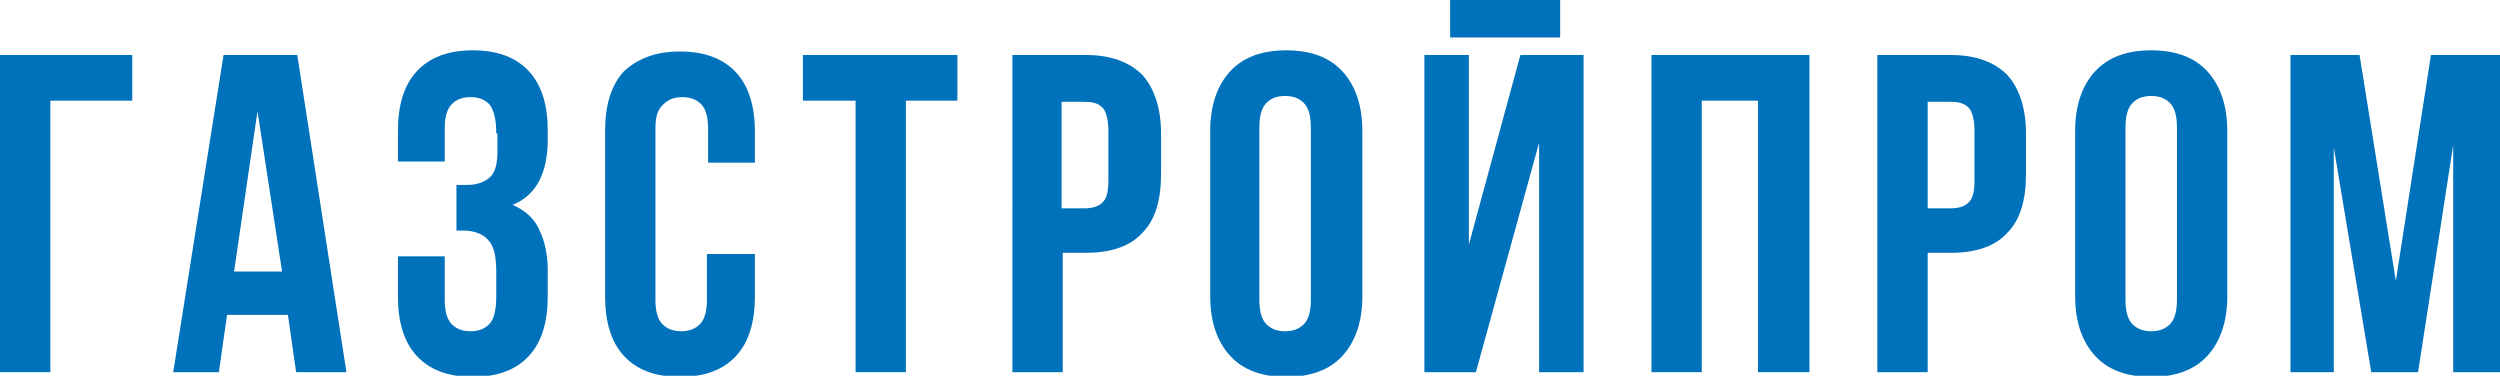
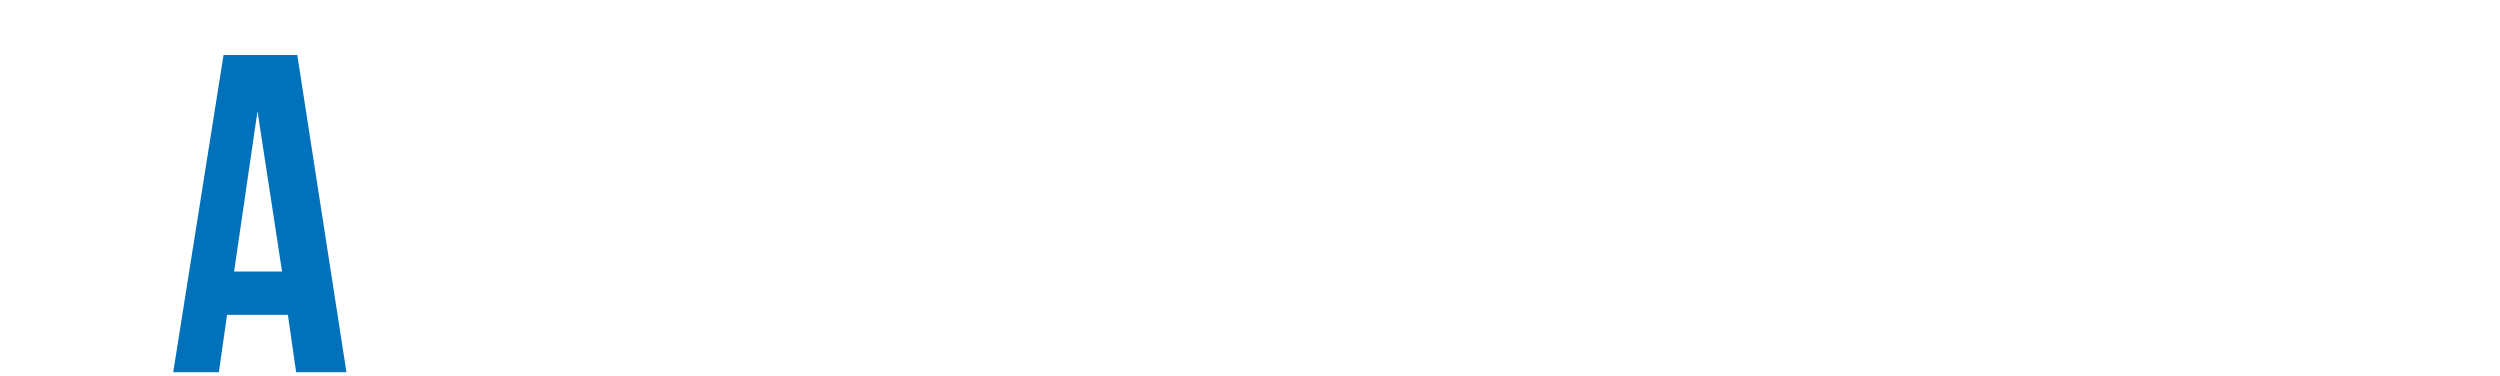
<svg xmlns="http://www.w3.org/2000/svg" xmlns:ns1="http://ns.adobe.com/AdobeIllustrator/10.0/" xmlns:xlink="http://www.w3.org/1999/xlink" version="1.1" id="Слой_1" x="0px" y="0px" viewBox="0 0 213.6 32.1" style="enable-background:new 0 0 213.6 32.1;" xml:space="preserve" width="1330.841" height="200">
  <style type="text/css"> .st0{fill:#0072BC;} .st1{clip-path:url(#SVGID_2_);fill:#0072BC;} </style>
  <switch>
    <g ns1:extraneous="self">
-       <polygon class="st0" points="0,4.7 0,31.8 4.3,31.8 4.3,8.6 11.3,8.6 11.3,4.7 " />
      <path class="st0" d="M22,9.5l2.1,13.7H20L22,9.5z M19.1,4.7l-4.3,27.1h3.9l0.7-4.9h5.2l0.7,4.9h4.3L25.4,4.7H19.1z" />
      <g>
        <defs>
-           <rect id="SVGID_1_" y="0" width="213.6" height="32.1" />
-         </defs>
+           </defs>
        <clipPath id="SVGID_2_">
          <use xlink:href="#SVGID_1_" style="overflow:visible;" />
        </clipPath>
        <path class="st1" d="M42.4,11.4c0-1.2-0.2-2-0.6-2.5c-0.4-0.4-0.9-0.6-1.6-0.6S39,8.5,38.6,8.9C38.2,9.3,38,10,38,10.9v2.9h-4 v-2.6c0-2.2,0.5-3.9,1.6-5.1c1.1-1.2,2.7-1.8,4.8-1.8c2.1,0,3.7,0.6,4.8,1.8c1.1,1.2,1.6,2.9,1.6,5.1v0.7c0,2.9-1,4.8-3,5.6 c1.1,0.5,1.9,1.2,2.3,2.2c0.5,1,0.7,2.2,0.7,3.5v2.1c0,2.2-0.5,3.9-1.6,5.1c-1.1,1.2-2.7,1.8-4.8,1.8c-2.1,0-3.7-0.6-4.8-1.8 c-1.1-1.2-1.6-2.9-1.6-5.1v-3.4h4v3.7c0,1,0.2,1.7,0.6,2.1c0.4,0.4,0.9,0.6,1.6,0.6s1.2-0.2,1.6-0.6c0.4-0.4,0.6-1.2,0.6-2.4 v-2.1c0-1.3-0.2-2.2-0.7-2.7c-0.4-0.5-1.2-0.8-2.1-0.8H39v-3.9h0.9c0.8,0,1.4-0.2,1.9-0.6c0.5-0.4,0.7-1.2,0.7-2.2V11.4z" />
-         <path class="st1" d="M64.5,21.7v3.6c0,2.2-0.5,3.9-1.6,5.1c-1.1,1.2-2.7,1.8-4.8,1.8c-2.1,0-3.7-0.6-4.8-1.8 c-1.1-1.2-1.6-2.9-1.6-5.1V11.2c0-2.2,0.5-3.9,1.6-5.1C54.5,5,56,4.4,58.1,4.4c2.1,0,3.7,0.6,4.8,1.8c1.1,1.2,1.6,2.9,1.6,5.1 v2.6h-4v-2.9c0-1-0.2-1.7-0.6-2.1c-0.4-0.4-0.9-0.6-1.6-0.6c-0.7,0-1.2,0.2-1.6,0.6C56.2,9.3,56,10,56,10.9v14.7 c0,1,0.2,1.7,0.6,2.1c0.4,0.4,0.9,0.6,1.6,0.6c0.7,0,1.2-0.2,1.6-0.6c0.4-0.4,0.6-1.1,0.6-2.1v-3.9H64.5z" />
+         <path class="st1" d="M64.5,21.7v3.6c0,2.2-0.5,3.9-1.6,5.1c-1.1,1.2-2.7,1.8-4.8,1.8c-2.1,0-3.7-0.6-4.8-1.8 c-1.1-1.2-1.6-2.9-1.6-5.1V11.2c0-2.2,0.5-3.9,1.6-5.1C54.5,5,56,4.4,58.1,4.4c2.1,0,3.7,0.6,4.8,1.8c1.1,1.2,1.6,2.9,1.6,5.1 h-4v-2.9c0-1-0.2-1.7-0.6-2.1c-0.4-0.4-0.9-0.6-1.6-0.6c-0.7,0-1.2,0.2-1.6,0.6C56.2,9.3,56,10,56,10.9v14.7 c0,1,0.2,1.7,0.6,2.1c0.4,0.4,0.9,0.6,1.6,0.6c0.7,0,1.2-0.2,1.6-0.6c0.4-0.4,0.6-1.1,0.6-2.1v-3.9H64.5z" />
        <polygon class="st1" points="68.6,4.7 81.8,4.7 81.8,8.6 77.4,8.6 77.4,31.8 73.1,31.8 73.1,8.6 68.6,8.6 " />
        <path class="st1" d="M92.8,4.7c2.1,0,3.7,0.6,4.8,1.7c1,1.1,1.6,2.8,1.6,5v3.5c0,2.2-0.5,3.9-1.6,5c-1,1.1-2.6,1.7-4.8,1.7h-2 v10.2h-4.3V4.7H92.8z M90.7,8.6v9.2h2c0.7,0,1.2-0.2,1.5-0.5c0.4-0.4,0.5-1,0.5-2v-4.1c0-1-0.2-1.7-0.5-2 c-0.4-0.4-0.9-0.5-1.5-0.5H90.7z" />
        <path class="st1" d="M103.4,11.2c0-2.2,0.6-3.9,1.7-5.1c1.1-1.2,2.7-1.8,4.8-1.8c2.1,0,3.7,0.6,4.8,1.8c1.1,1.2,1.7,2.9,1.7,5.1 v14.1c0,2.2-0.6,3.9-1.7,5.1c-1.1,1.2-2.7,1.8-4.8,1.8c-2.1,0-3.7-0.6-4.8-1.8c-1.1-1.2-1.7-2.9-1.7-5.1V11.2z M107.6,25.6 c0,1,0.2,1.7,0.6,2.1c0.4,0.4,0.9,0.6,1.6,0.6c0.7,0,1.2-0.2,1.6-0.6c0.4-0.4,0.6-1.1,0.6-2.1V10.9c0-1-0.2-1.7-0.6-2.1 c-0.4-0.4-0.9-0.6-1.6-0.6c-0.7,0-1.2,0.2-1.6,0.6c-0.4,0.4-0.6,1.1-0.6,2.1V25.6z" />
-         <path class="st1" d="M126.1,31.8h-4.4V4.7h3.8v16.2l4.4-16.2h5.4v27.1h-3.8V12.2L126.1,31.8z M133.3,3.2h-9.4V0h9.4V3.2z" />
        <polygon class="st1" points="145.4,31.8 141.1,31.8 141.1,4.7 154.6,4.7 154.6,31.8 150.2,31.8 150.2,8.6 145.4,8.6 " />
        <path class="st1" d="M166.7,4.7c2.1,0,3.7,0.6,4.8,1.7c1,1.1,1.6,2.8,1.6,5v3.5c0,2.2-0.5,3.9-1.6,5c-1,1.1-2.6,1.7-4.8,1.7h-2 v10.2h-4.3V4.7H166.7z M164.7,8.6v9.2h2c0.7,0,1.2-0.2,1.5-0.5c0.4-0.4,0.5-1,0.5-2v-4.1c0-1-0.2-1.7-0.5-2 c-0.4-0.4-0.9-0.5-1.5-0.5H164.7z" />
        <path class="st1" d="M177.3,11.2c0-2.2,0.6-3.9,1.7-5.1c1.1-1.2,2.7-1.8,4.8-1.8c2.1,0,3.7,0.6,4.8,1.8c1.1,1.2,1.7,2.9,1.7,5.1 v14.1c0,2.2-0.6,3.9-1.7,5.1c-1.1,1.2-2.7,1.8-4.8,1.8c-2.1,0-3.7-0.6-4.8-1.8c-1.1-1.2-1.7-2.9-1.7-5.1V11.2z M181.6,25.6 c0,1,0.2,1.7,0.6,2.1c0.4,0.4,0.9,0.6,1.6,0.6c0.7,0,1.2-0.2,1.6-0.6c0.4-0.4,0.6-1.1,0.6-2.1V10.9c0-1-0.2-1.7-0.6-2.1 c-0.4-0.4-0.9-0.6-1.6-0.6c-0.7,0-1.2,0.2-1.6,0.6c-0.4,0.4-0.6,1.1-0.6,2.1V25.6z" />
        <polygon class="st1" points="204.7,24 207.7,4.7 213.6,4.7 213.6,31.8 209.6,31.8 209.6,12.4 206.6,31.8 202.6,31.8 199.4,12.6 199.4,31.8 195.7,31.8 195.7,4.7 201.6,4.7 " />
      </g>
    </g>
  </switch>
</svg>